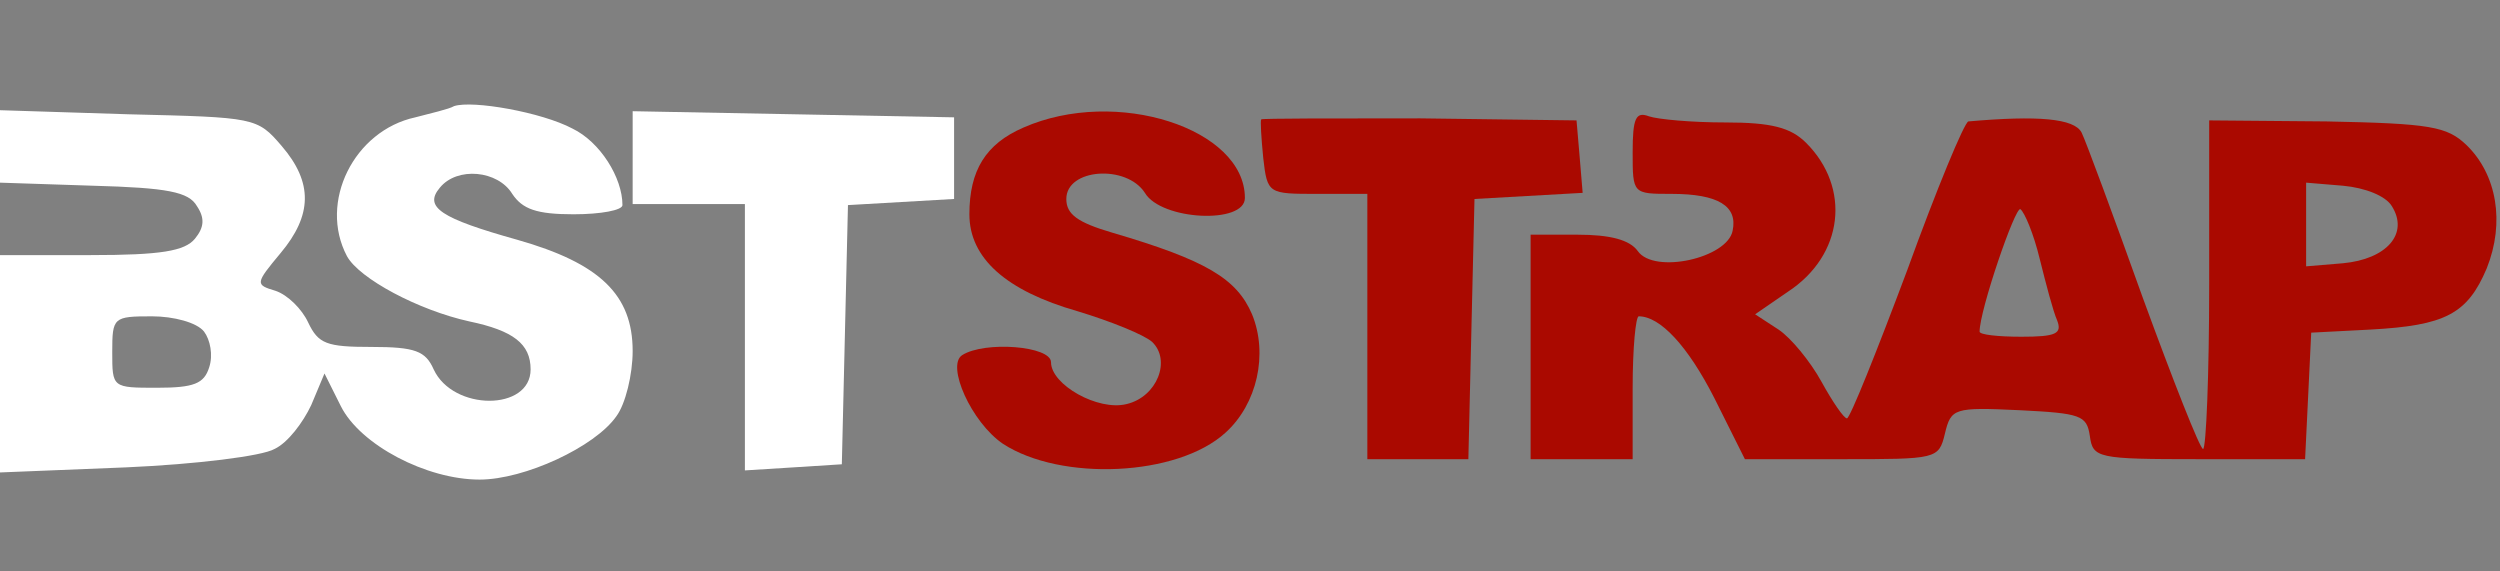
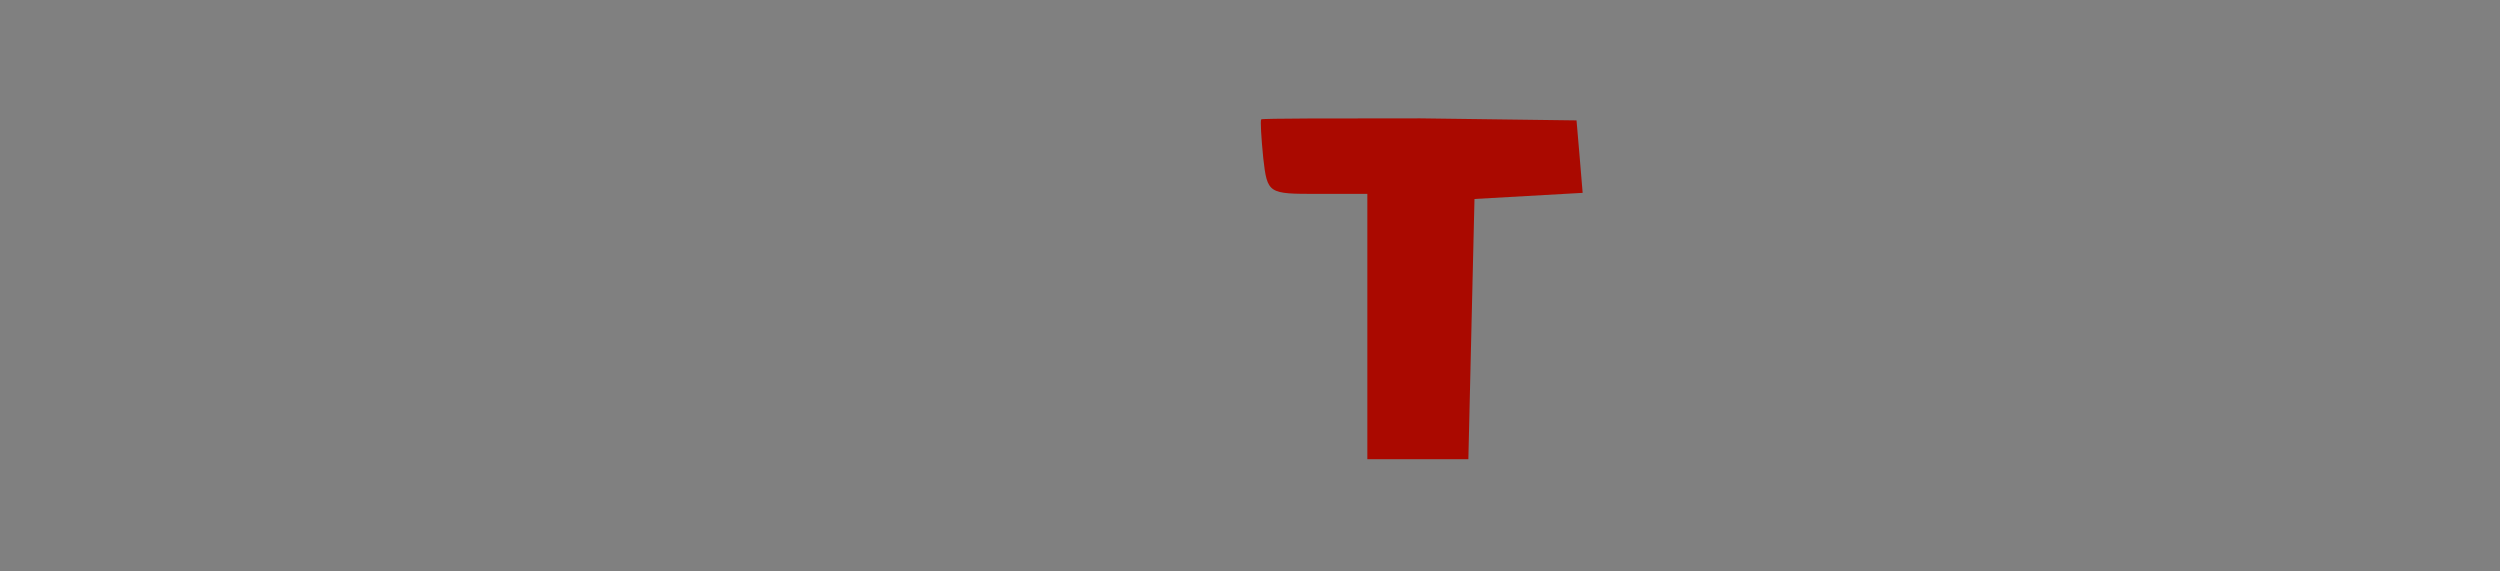
<svg xmlns="http://www.w3.org/2000/svg" version="1.0" width="196pt" height="44.8pt" viewBox="0 0 196 44.8" preserveAspectRatio="xMidYMid meet">
  <rect x="0" y="0" width="196" height="44.8" fill="#808080" stroke="none" />
  <g transform="translate(0,44.8) scale(0.08,-0.08)" stroke="none">
-     <path fill="#FFFFFF" d="M445 456 c-5 -3 -23 -7 -38 -11 -60 -13 -95 -83 -67 -136 12 -22 70 -53 120 -64 43 -9 60 -22 60 -47 0 -41 -76 -41 -95 0 -8 18 -18 22 -61 22 -44 0 -52 3 -62 24 -6 13 -20 27 -32 31 -20 6 -20 7 5 37 31 37 32 69 1 105 -24 28 -26 28 -150 31 l-126 4 0 -36 0 -35 91 -3 c73 -2 94 -6 102 -20 8 -12 7 -21 -2 -32 -10 -12 -33 -16 -102 -16 l-89 0 0 -106 0 -107 124 5 c68 3 133 11 145 18 13 6 28 26 36 43 l13 31 16 -32 c19 -38 84 -72 136 -72 44 0 113 32 134 62 9 12 16 41 16 64 0 55 -32 86 -113 109 -75 21 -92 32 -76 51 17 21 57 17 71 -6 10 -15 24 -20 60 -20 27 0 48 4 48 9 0 27 -22 62 -49 75 -30 16 -98 28 -116 22z m-245 -221 c6 -8 9 -23 5 -35 -5 -16 -15 -20 -51 -20 -44 0 -44 0 -44 35 0 34 1 35 39 35 21 0 44 -6 51 -15z" />
-     <path fill="#FFFFFF" d="M620 405 l0 -45 55 0 55 0 0 -131 0 -130 48 3 47 3 3 127 3 127 52 3 52 3 0 40 0 40 -157 3 -158 3 0 -46z" />
-     <path fill="#AA0900" d="M1003 435 c-37 -16 -53 -42 -53 -85 0 -43 36 -75 106 -95 33 -10 65 -23 73 -30 19 -18 5 -54 -25 -61 -28 -7 -74 19 -74 41 0 16 -65 21 -87 7 -16 -10 9 -66 40 -87 57 -37 171 -32 218 11 31 28 42 77 26 116 -15 35 -45 53 -137 80 -34 10 -45 18 -45 33 0 30 59 34 77 6 16 -27 98 -31 98 -5 0 68 -126 109 -217 69z" />
    <path fill="#AA0900" d="M1236 443 c-1 -1 0 -18 2 -38 4 -35 5 -35 53 -35 l49 0 0 -130 0 -130 50 0 49 0 3 128 3 127 53 3 53 3 -3 36 -3 35 -153 2 c-85 0 -155 0 -156 -1z" />
-     <path fill="#AA0900" d="M1600 411 c0 -41 0 -41 38 -41 46 0 65 -12 60 -36 -5 -27 -77 -43 -93 -20 -8 11 -27 16 -59 16 l-46 0 0 -110 0 -110 50 0 50 0 0 70 c0 39 3 70 6 70 21 0 48 -29 74 -80 l30 -60 95 0 c93 0 95 0 101 25 6 25 9 26 73 23 60 -3 66 -5 69 -25 3 -22 7 -23 107 -23 l104 0 3 62 3 62 58 3 c73 4 95 15 114 60 18 45 10 92 -20 121 -19 18 -35 21 -137 23 l-115 1 0 -161 c0 -88 -3 -161 -6 -161 -3 0 -29 66 -59 148 -29 81 -56 154 -60 162 -7 14 -43 17 -111 11 -4 -1 -31 -66 -60 -146 -30 -80 -56 -145 -59 -145 -3 0 -14 16 -25 36 -11 20 -30 43 -42 51 l-23 15 32 22 c55 36 62 102 18 146 -15 15 -34 20 -79 20 -33 0 -66 3 -75 6 -13 5 -16 -2 -16 -35z m744 -53 c17 -27 -5 -52 -48 -56 l-36 -3 0 41 0 41 36 -3 c22 -2 42 -10 48 -20z m-345 -52 c6 -24 13 -51 17 -60 5 -13 -1 -16 -35 -16 -23 0 -41 2 -41 5 0 21 35 123 40 120 4 -3 13 -24 19 -49z" />
  </g>
</svg>